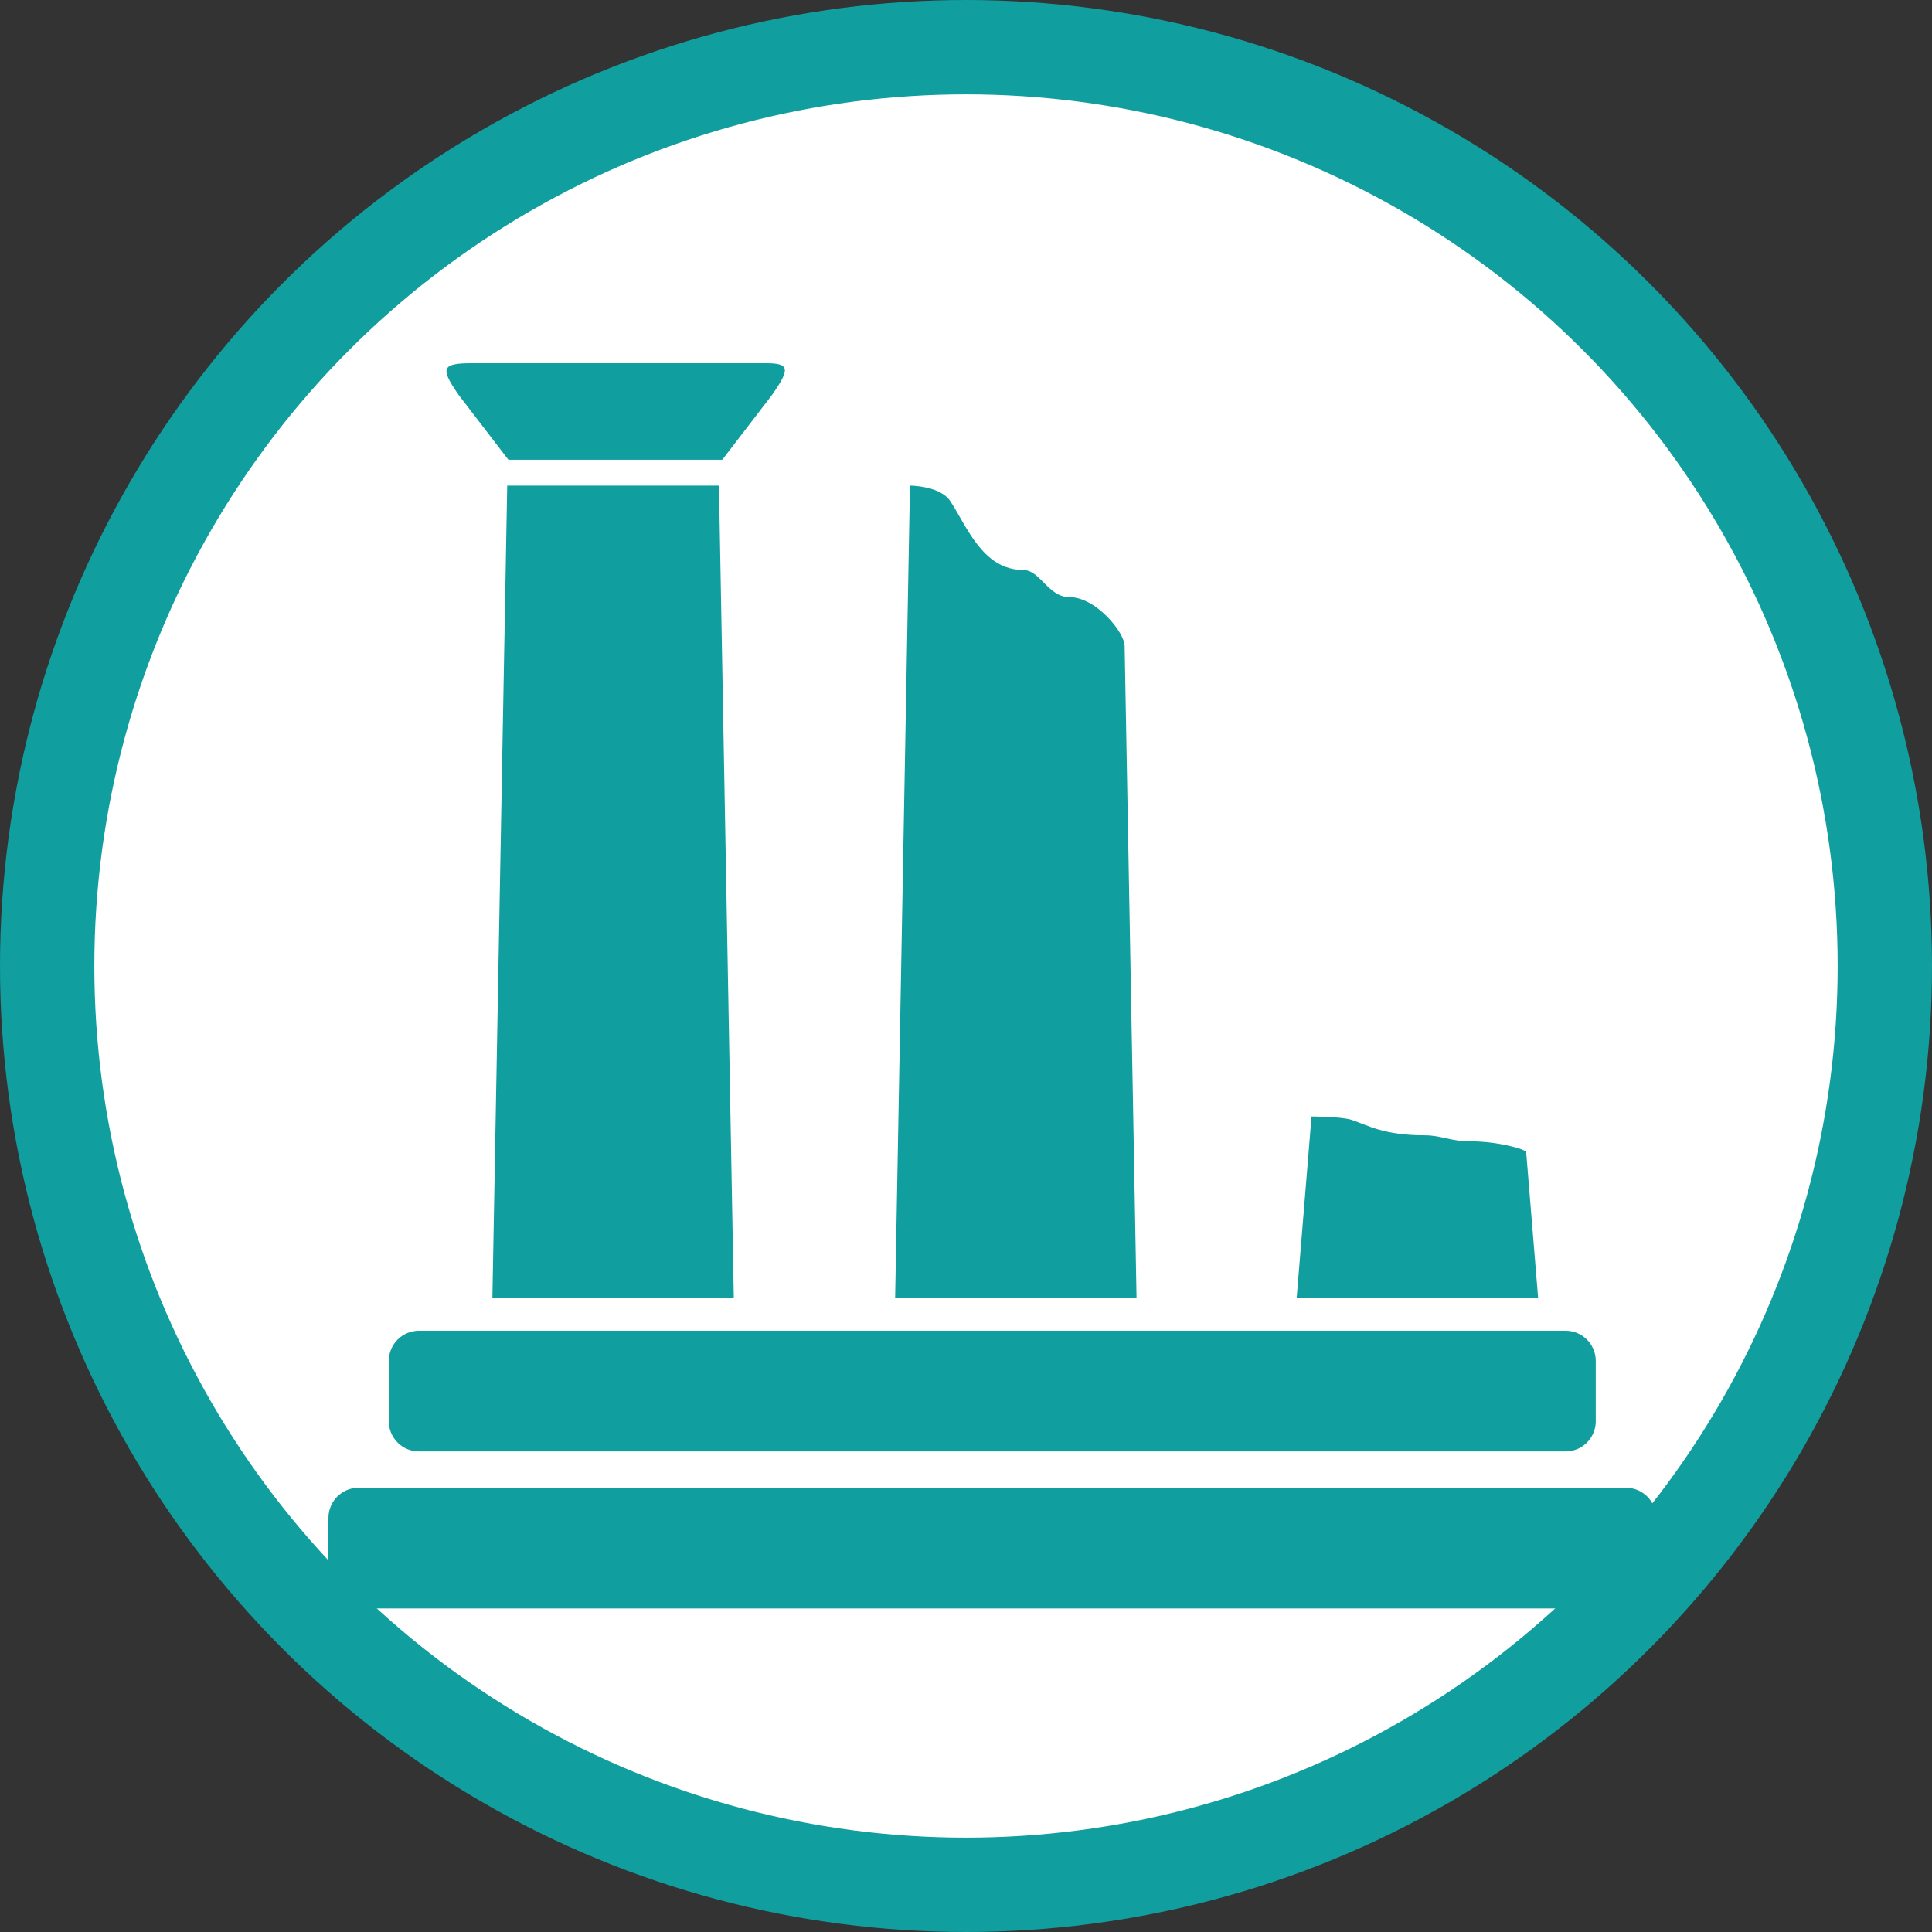
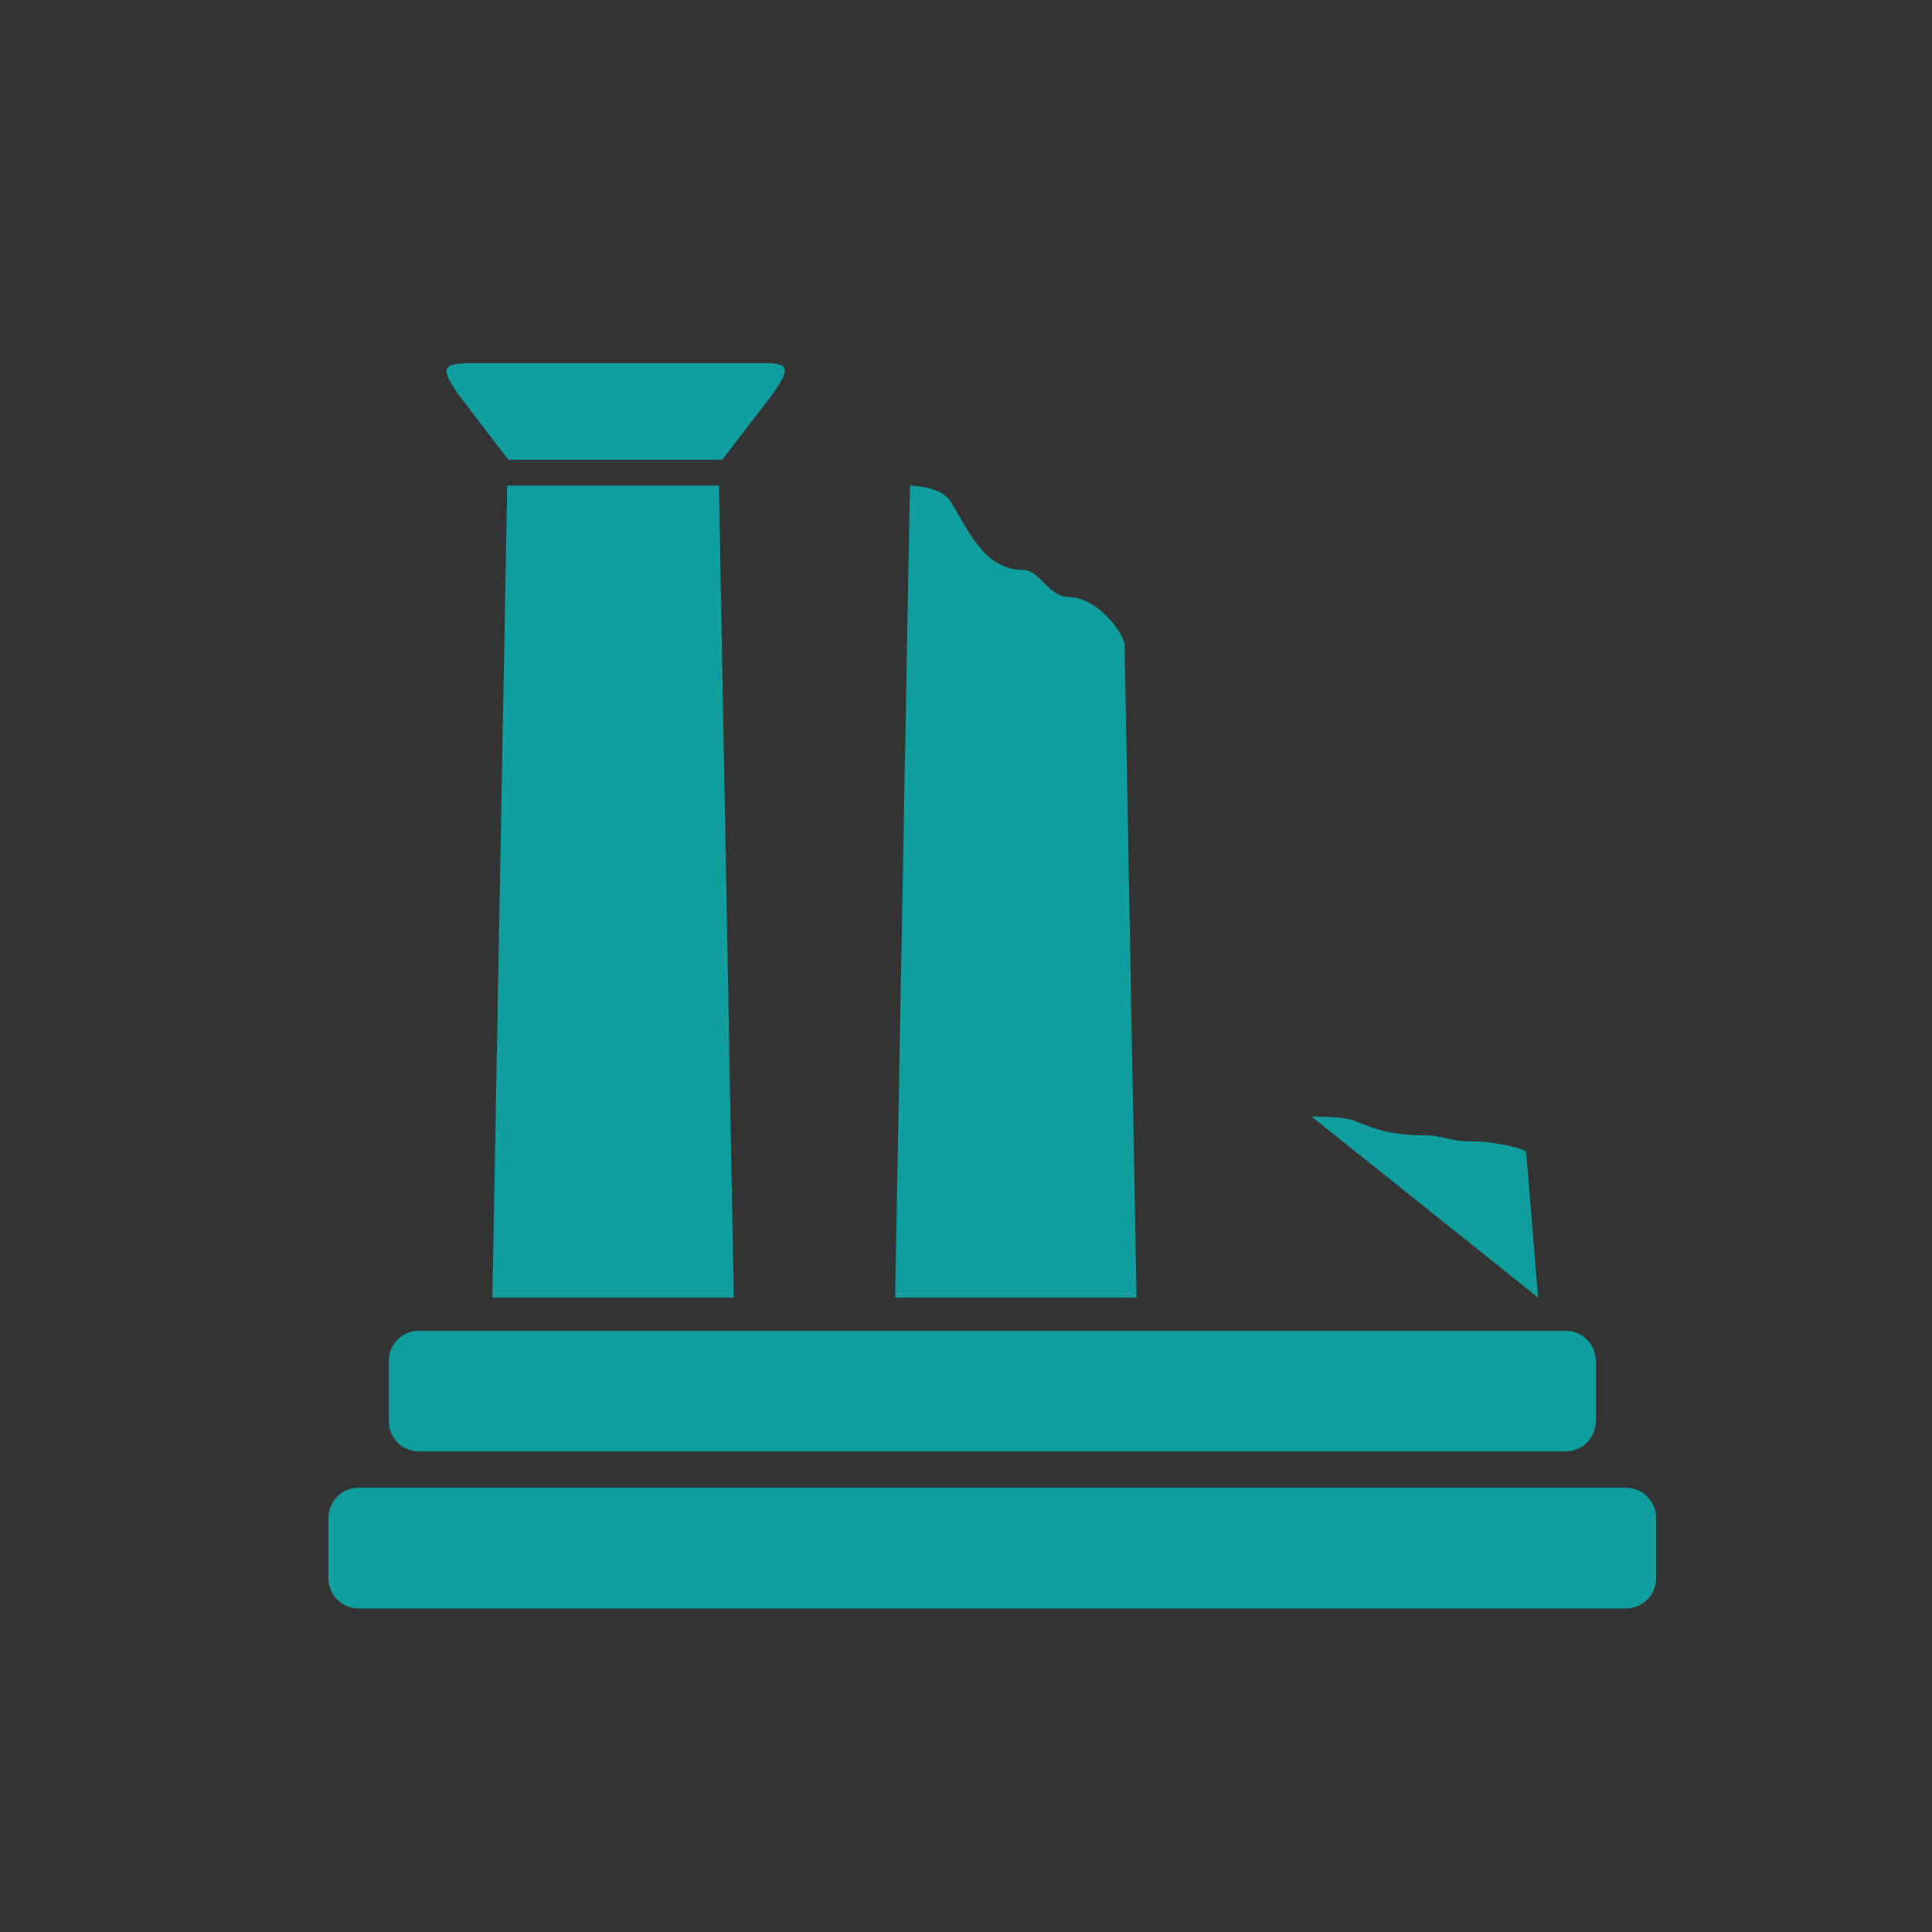
<svg xmlns="http://www.w3.org/2000/svg" viewBox="0 0 1024 1024">
  <rect x="0" y="0" width="1024" height="1024" fill="#333333" stroke="none" />
-   <circle cx="512.0" cy="512.0" r="487.0" stroke-width="50" stroke="#119E9F" fill="#ffffff" />
  <g transform="translate(174.08, 192.512) scale(1.32)">
-     <path d="M 533.101 463.652 C 533.101 456.964 527.673 451.536 520.985 451.536 L 12.116 451.536 C 5.428 451.536 0 456.964 0 463.652 L 0 487.884 C 0 494.572 5.428 500 12.116 500 L 520.985 500 C 527.673 500 533.101 494.572 533.101 487.884 L 533.101 463.652 Z M 508.869 400.606 C 508.869 393.923 503.441 388.49 496.753 388.49 L 36.348 388.49 C 29.66 388.49 24.232 393.923 24.232 400.606 L 24.232 424.838 C 24.232 431.526 29.66 436.954 36.348 436.954 L 496.753 436.954 C 503.441 436.954 508.869 431.526 508.869 424.838 L 508.869 400.606 Z M 162.76 375.187 L 65.833 375.187 L 71.784 49.152 L 156.804 49.152 L 162.76 375.187 Z M 324.474 375.187 L 227.547 375.187 L 233.498 49.152 C 233.498 49.152 245.585 49.152 249.709 55.394 C 256.315 65.397 262.634 83.013 278.967 83.013 C 285.713 83.013 289.067 93.894 297.378 93.894 C 308.341 93.894 319.696 108.253 319.696 113.512 L 324.474 375.187 Z M 485.713 375.187 L 388.786 375.187 L 394.737 302.462 C 394.737 302.462 406.819 302.462 410.943 303.853 C 417.549 306.087 423.868 310.017 440.205 310.017 C 446.947 310.017 450.305 312.441 458.617 312.441 C 469.579 312.441 480.934 315.644 480.934 316.817 L 485.713 375.187 Z M 52.35 12.833 C 45.066 2.302 45.066 0 57.328 0 L 175.792 0 C 185.33 0 185.33 2.389 178.148 12.697 L 158.137 38.771 L 72.259 38.771 L 52.35 12.833 Z" style="" fill="#119E9F" />
+     <path d="M 533.101 463.652 C 533.101 456.964 527.673 451.536 520.985 451.536 L 12.116 451.536 C 5.428 451.536 0 456.964 0 463.652 L 0 487.884 C 0 494.572 5.428 500 12.116 500 L 520.985 500 C 527.673 500 533.101 494.572 533.101 487.884 L 533.101 463.652 Z M 508.869 400.606 C 508.869 393.923 503.441 388.49 496.753 388.49 L 36.348 388.49 C 29.66 388.49 24.232 393.923 24.232 400.606 L 24.232 424.838 C 24.232 431.526 29.66 436.954 36.348 436.954 L 496.753 436.954 C 503.441 436.954 508.869 431.526 508.869 424.838 L 508.869 400.606 Z M 162.76 375.187 L 65.833 375.187 L 71.784 49.152 L 156.804 49.152 L 162.76 375.187 Z M 324.474 375.187 L 227.547 375.187 L 233.498 49.152 C 233.498 49.152 245.585 49.152 249.709 55.394 C 256.315 65.397 262.634 83.013 278.967 83.013 C 285.713 83.013 289.067 93.894 297.378 93.894 C 308.341 93.894 319.696 108.253 319.696 113.512 L 324.474 375.187 Z M 485.713 375.187 L 394.737 302.462 C 394.737 302.462 406.819 302.462 410.943 303.853 C 417.549 306.087 423.868 310.017 440.205 310.017 C 446.947 310.017 450.305 312.441 458.617 312.441 C 469.579 312.441 480.934 315.644 480.934 316.817 L 485.713 375.187 Z M 52.35 12.833 C 45.066 2.302 45.066 0 57.328 0 L 175.792 0 C 185.33 0 185.33 2.389 178.148 12.697 L 158.137 38.771 L 72.259 38.771 L 52.35 12.833 Z" style="" fill="#119E9F" />
  </g>
</svg>